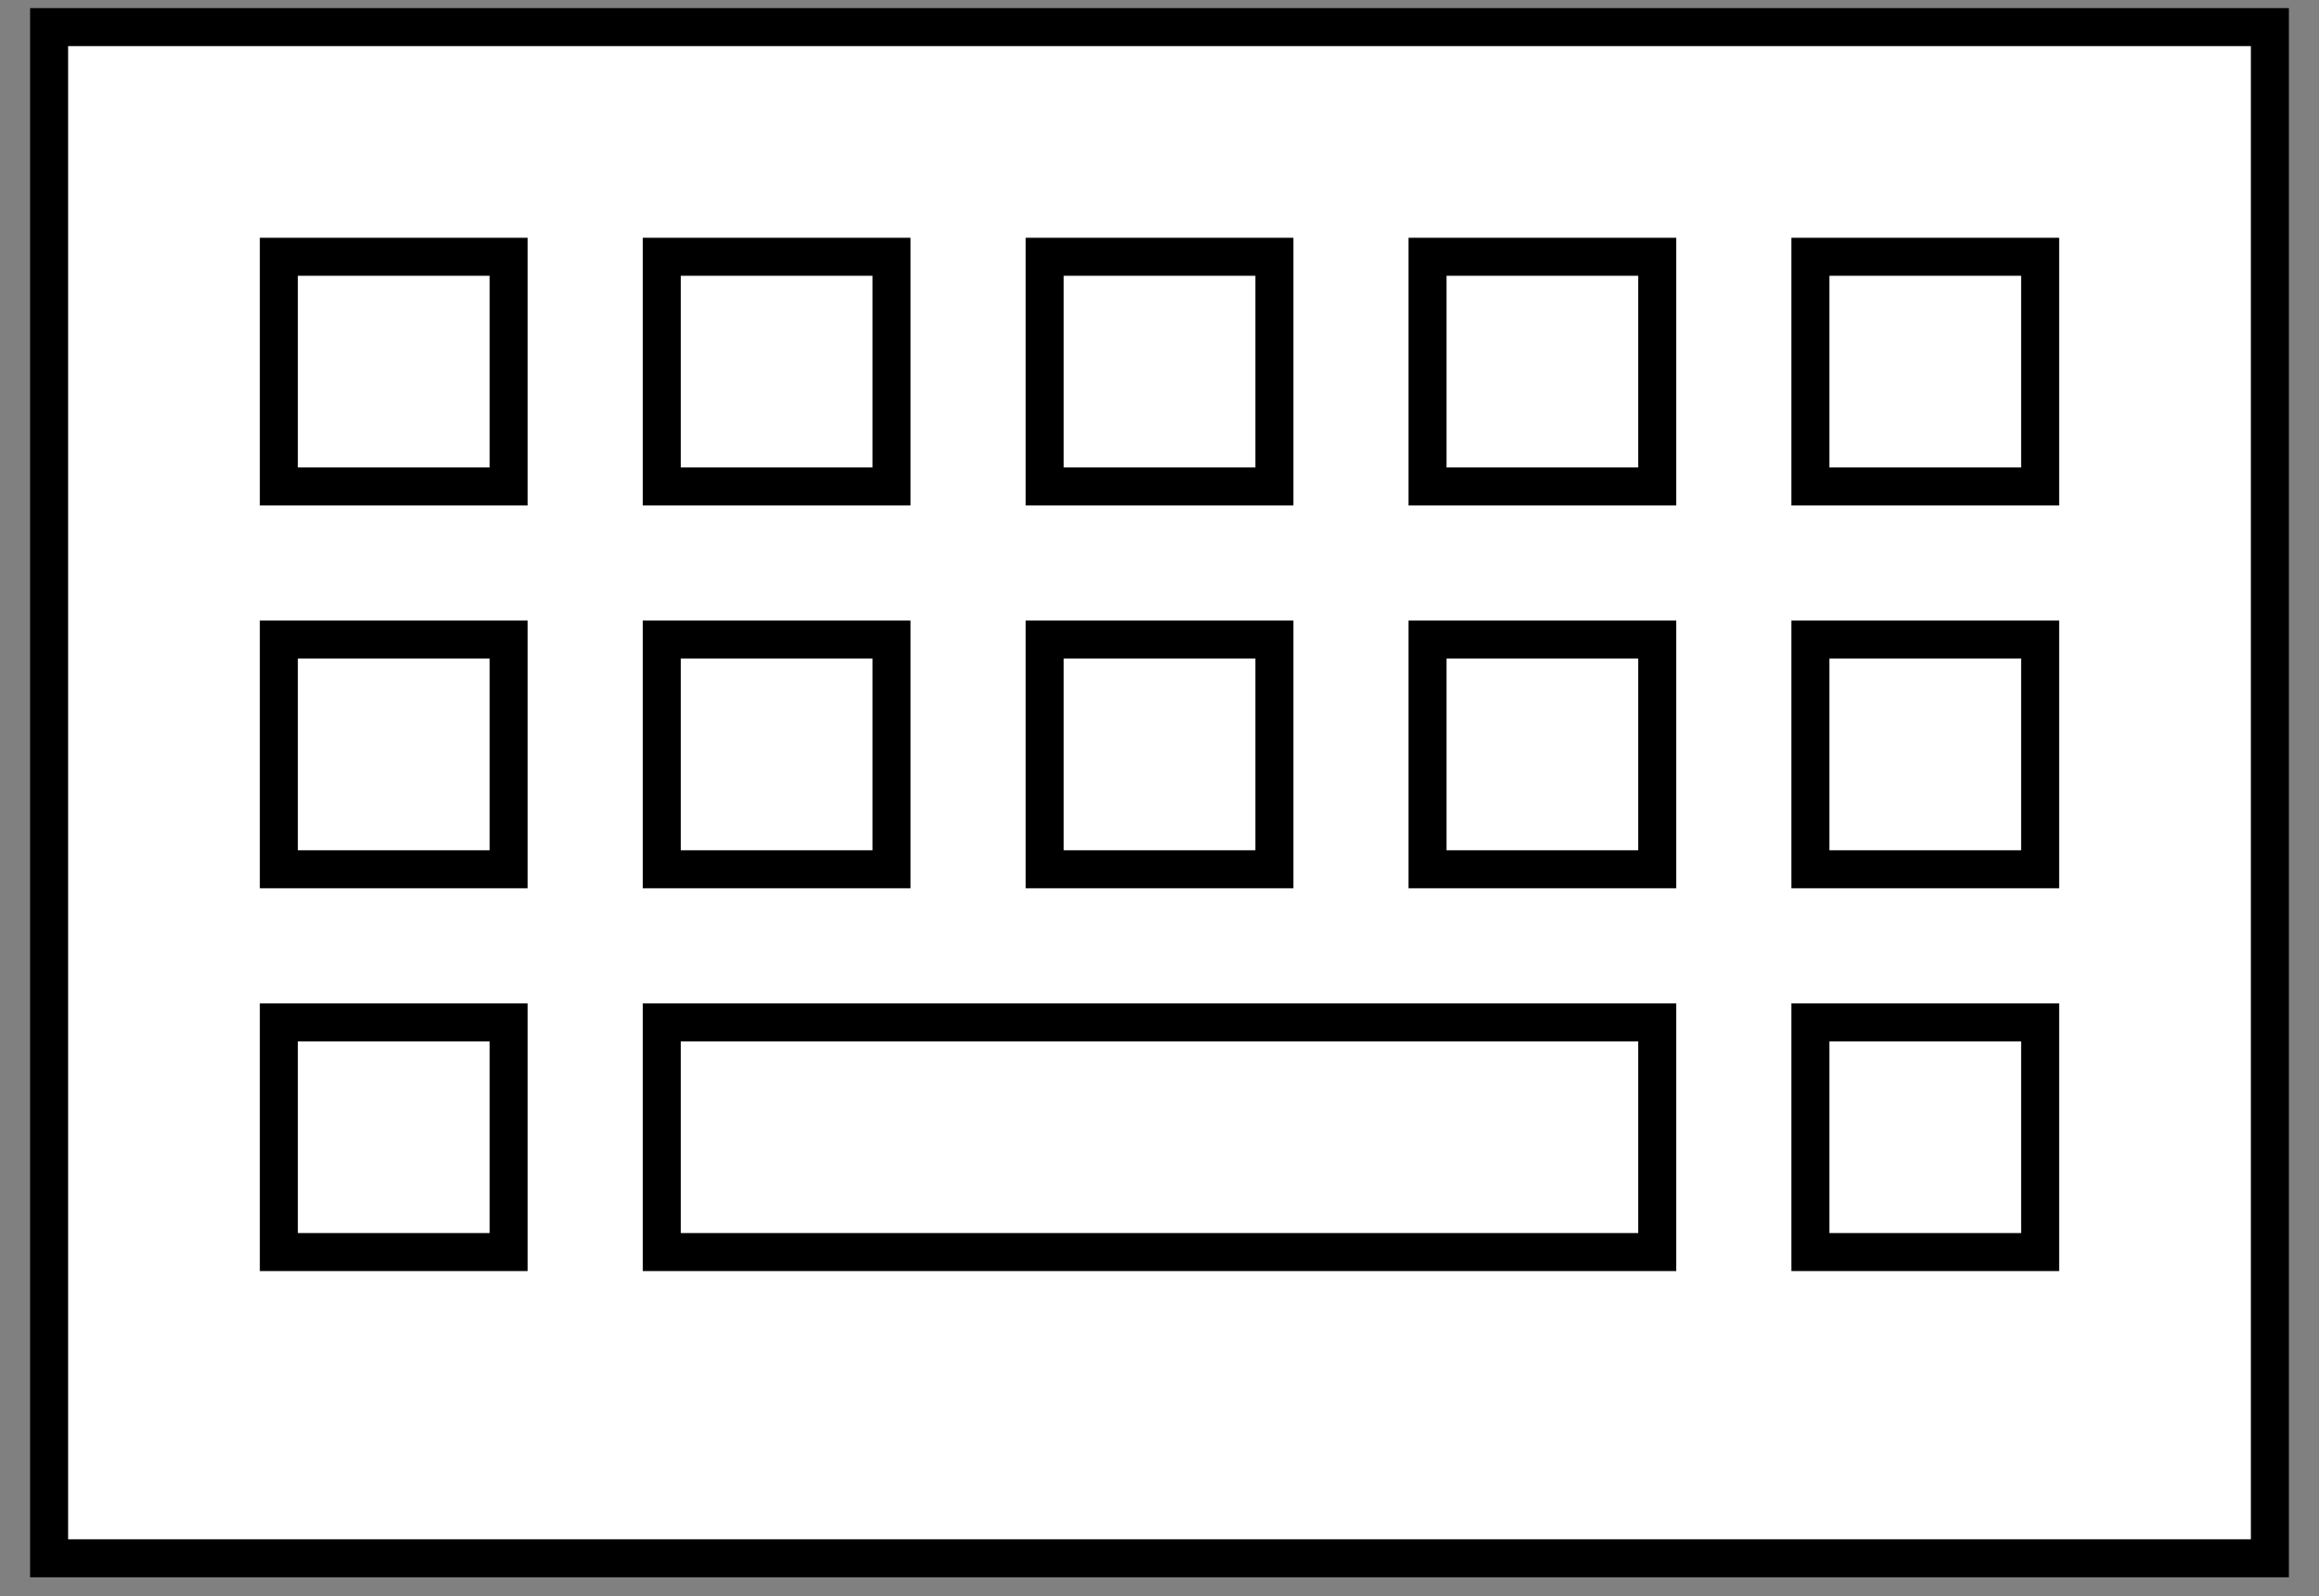
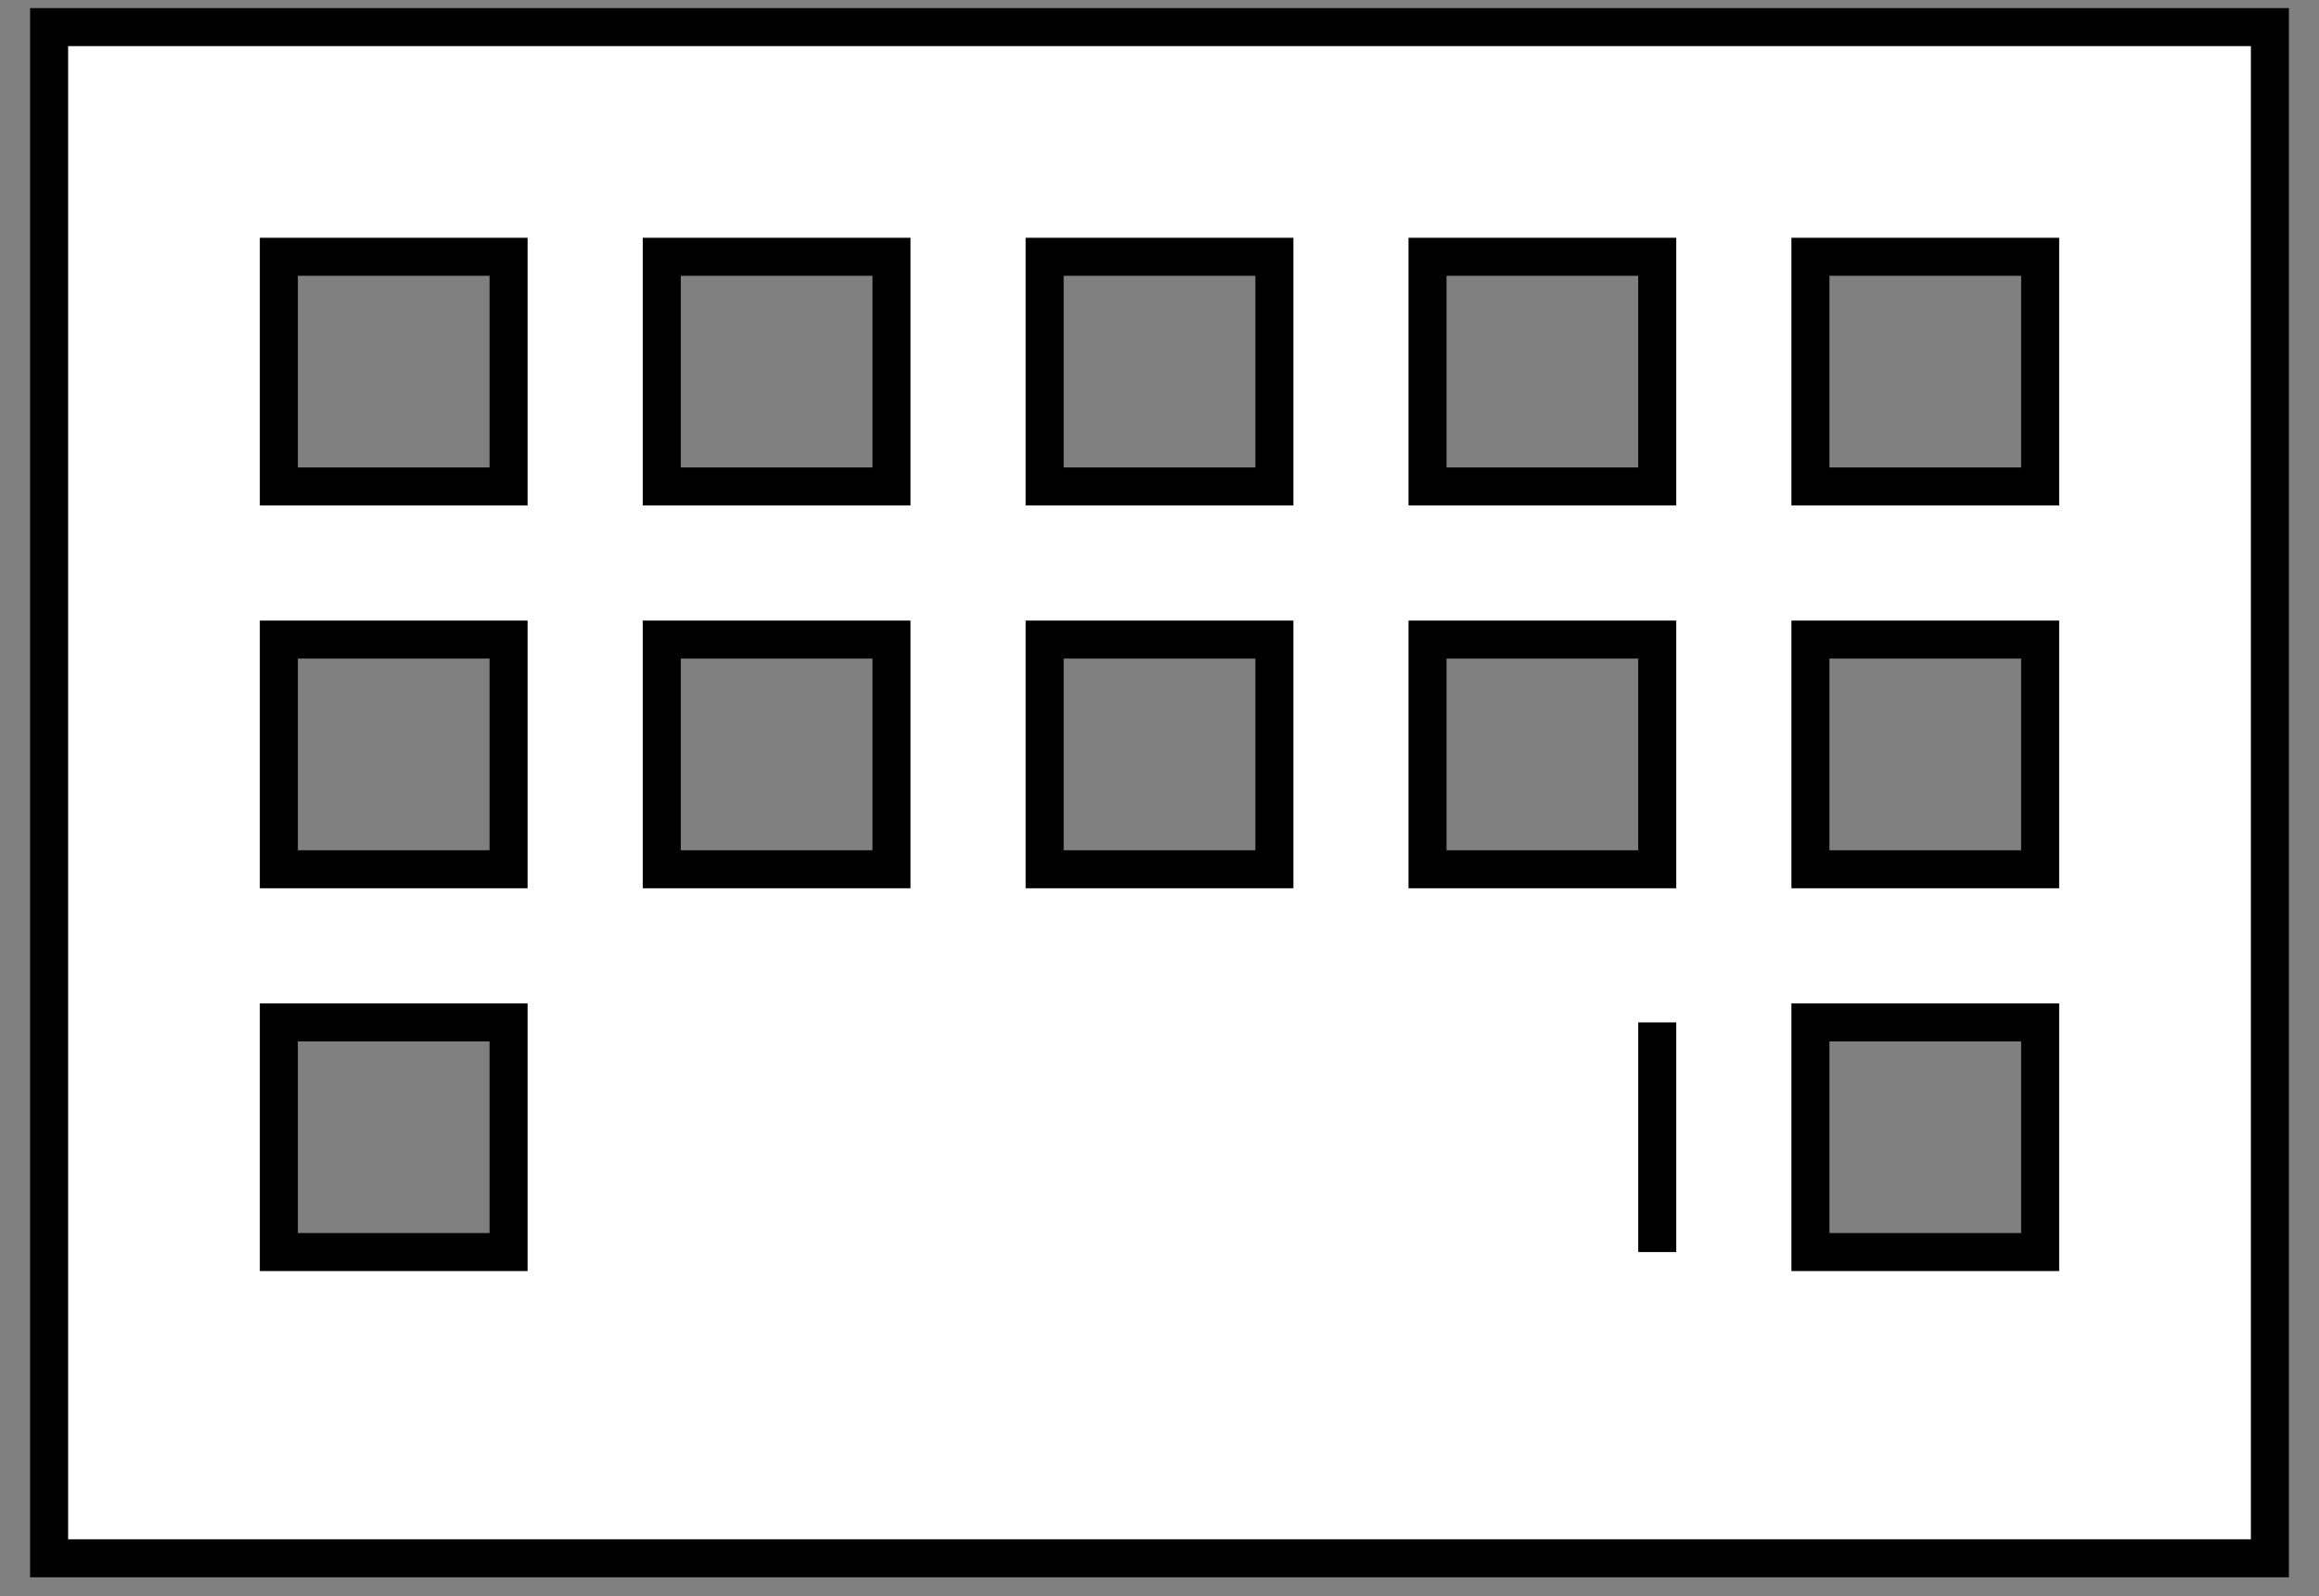
<svg xmlns="http://www.w3.org/2000/svg" width="61" height="42" viewBox="0 0 61 42" fill="none">
  <rect x="0" y="0" width="61" height="42" fill="#808080" stroke="none" />
-   <rect x="4.409" y="4.362" width="52.181" height="32.197" fill="white" />
-   <path d="M1.292 0.713V41H59.708V0.713H1.292ZM27.479 6.756H33.522V12.799H27.479V6.756ZM27.479 16.828H33.522V22.871H27.479V16.828ZM17.407 6.756H23.45V12.799H17.407V6.756ZM17.407 16.828H23.45V22.871H17.407V16.828ZM13.378 32.943H7.335V26.9H13.378V32.943ZM13.378 22.871H7.335V16.828H13.378V22.871ZM13.378 12.799H7.335V6.756H13.378V12.799ZM43.593 32.943H17.407V26.9H43.593V32.943ZM43.593 22.871H37.55V16.828H43.593V22.871ZM43.593 12.799H37.55V6.756H43.593V12.799ZM53.665 32.943H47.622V26.9H53.665V32.943ZM53.665 22.871H47.622V16.828H53.665V22.871ZM53.665 12.799H47.622V6.756H53.665V12.799Z" fill="white" stroke="black" />
+   <path d="M1.292 0.713V41H59.708V0.713H1.292ZM27.479 6.756H33.522V12.799H27.479V6.756ZM27.479 16.828H33.522V22.871H27.479V16.828ZM17.407 6.756H23.45V12.799H17.407V6.756ZM17.407 16.828H23.45V22.871H17.407V16.828ZM13.378 32.943H7.335V26.9H13.378V32.943ZM13.378 22.871H7.335V16.828H13.378V22.871ZM13.378 12.799H7.335V6.756H13.378V12.799ZM43.593 32.943V26.9H43.593V32.943ZM43.593 22.871H37.55V16.828H43.593V22.871ZM43.593 12.799H37.55V6.756H43.593V12.799ZM53.665 32.943H47.622V26.9H53.665V32.943ZM53.665 22.871H47.622V16.828H53.665V22.871ZM53.665 12.799H47.622V6.756H53.665V12.799Z" fill="white" stroke="black" />
</svg>